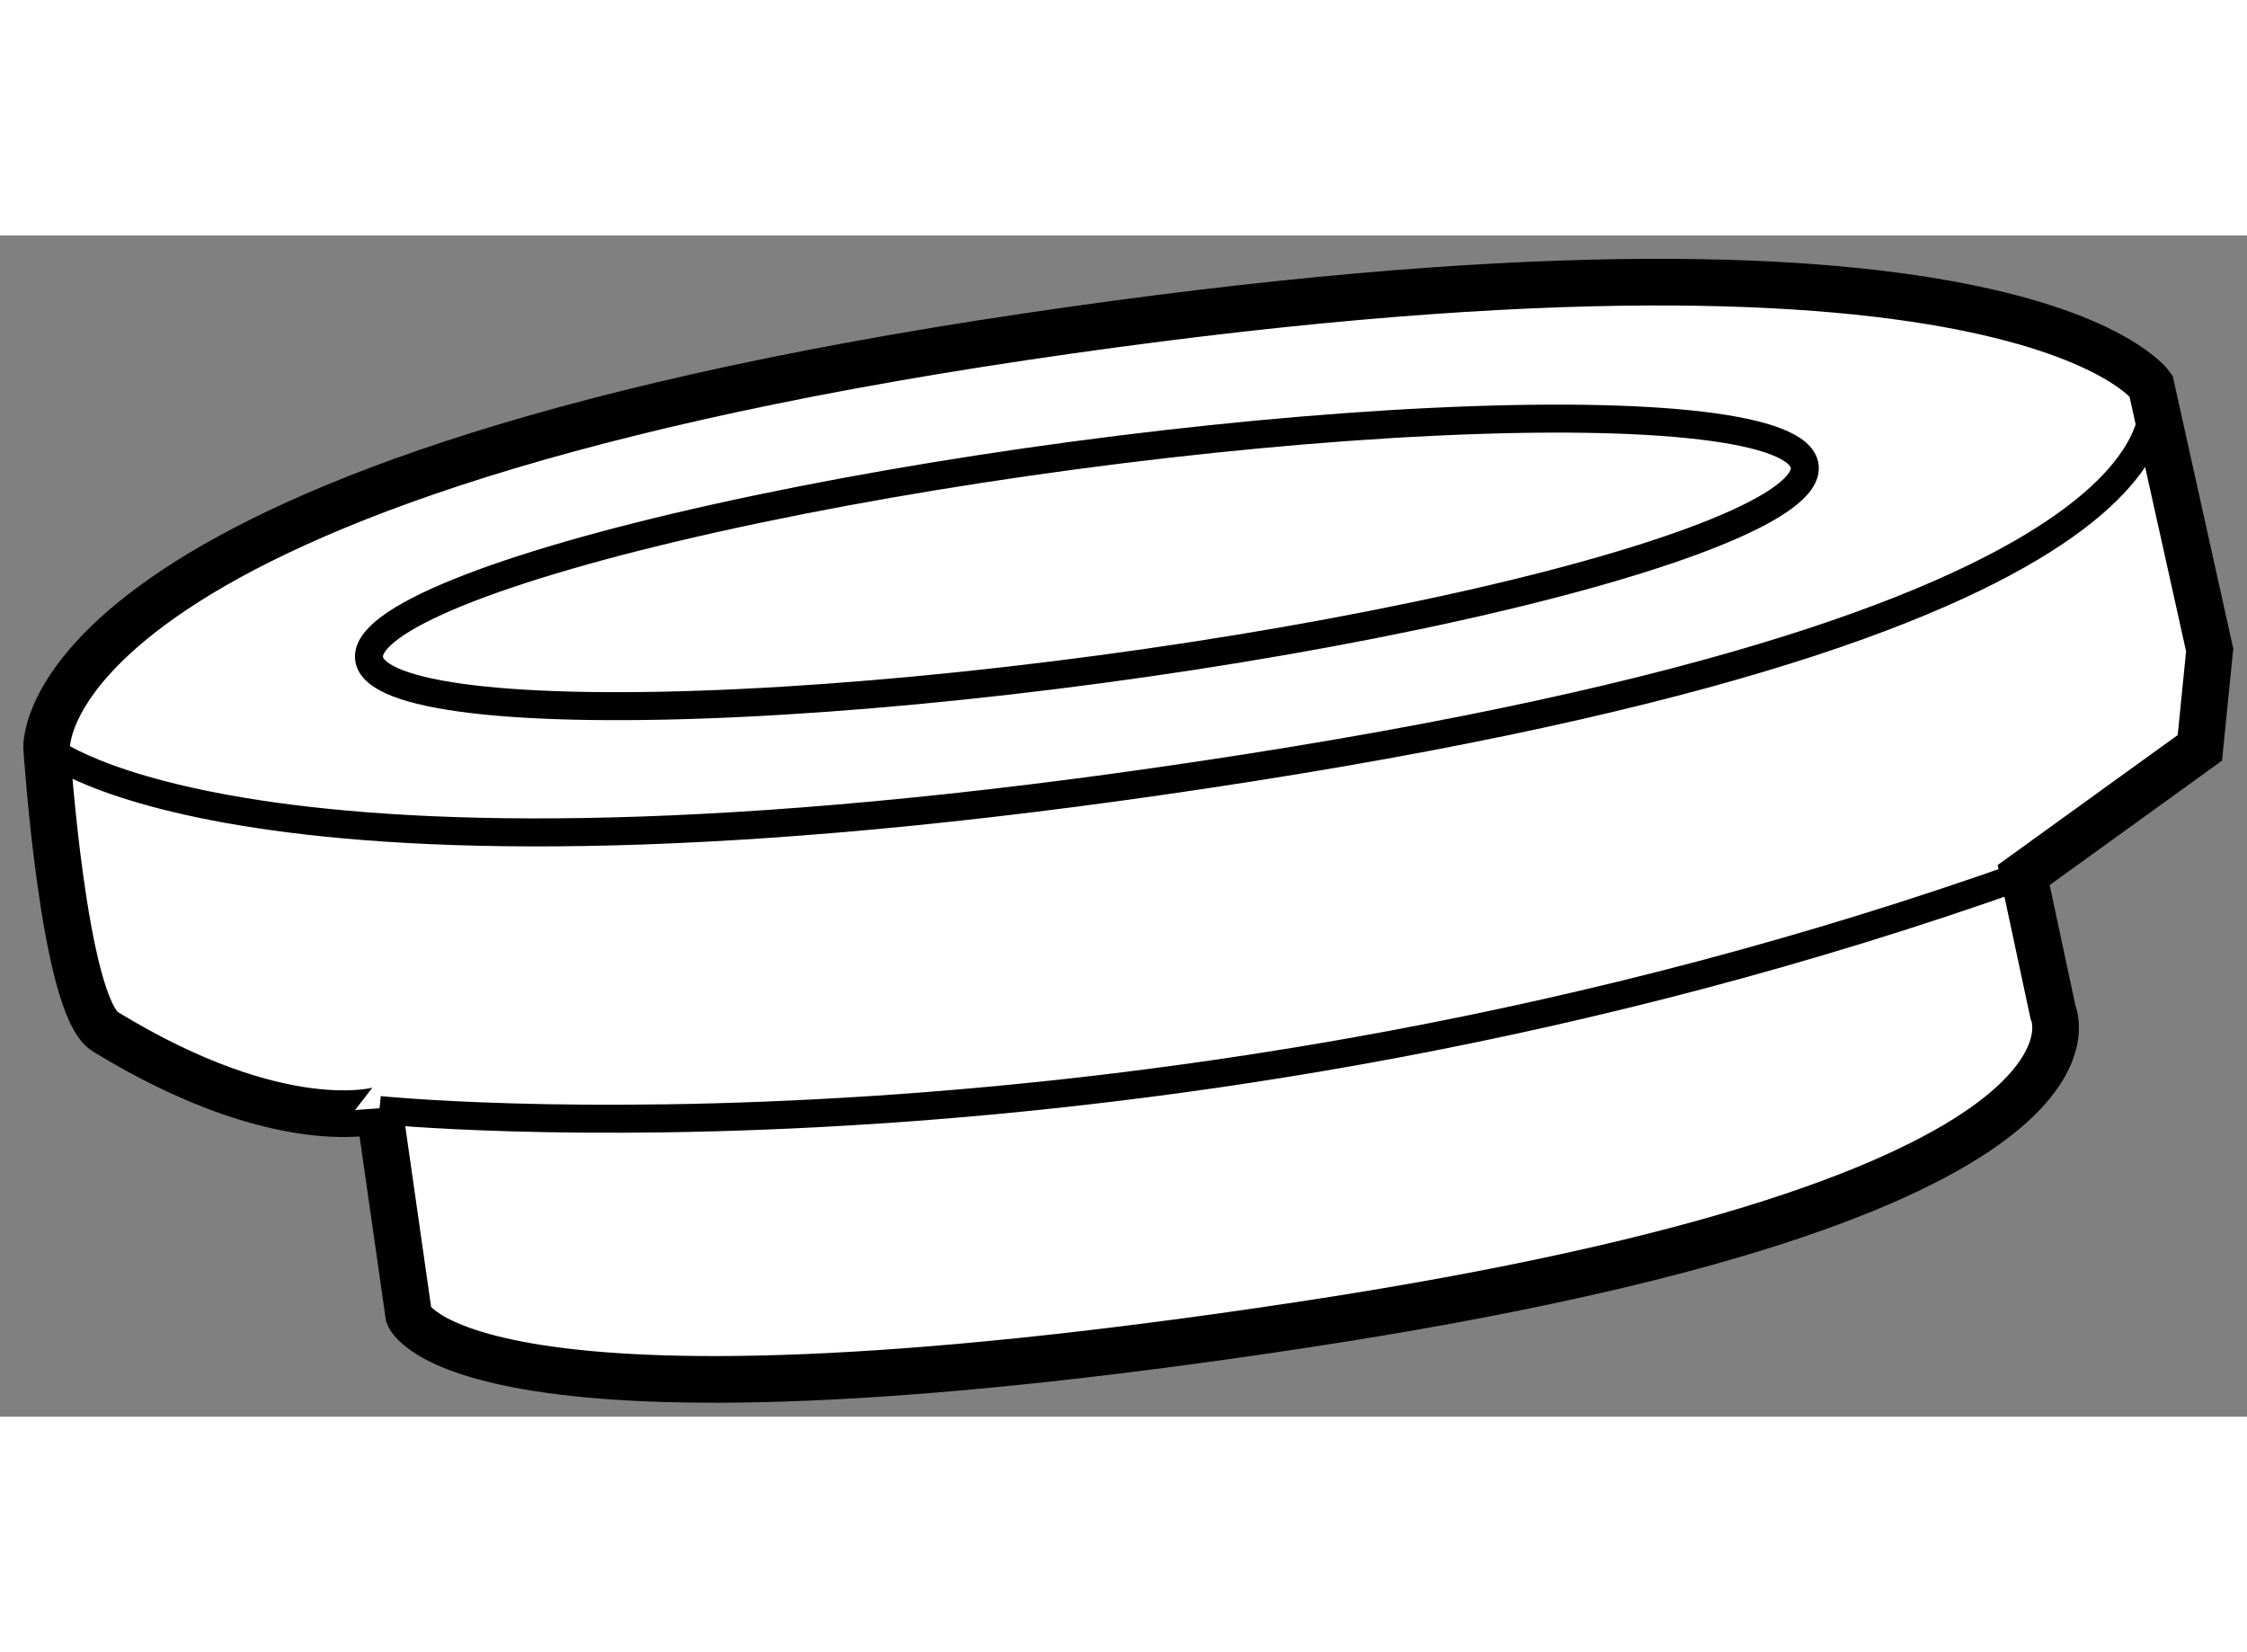
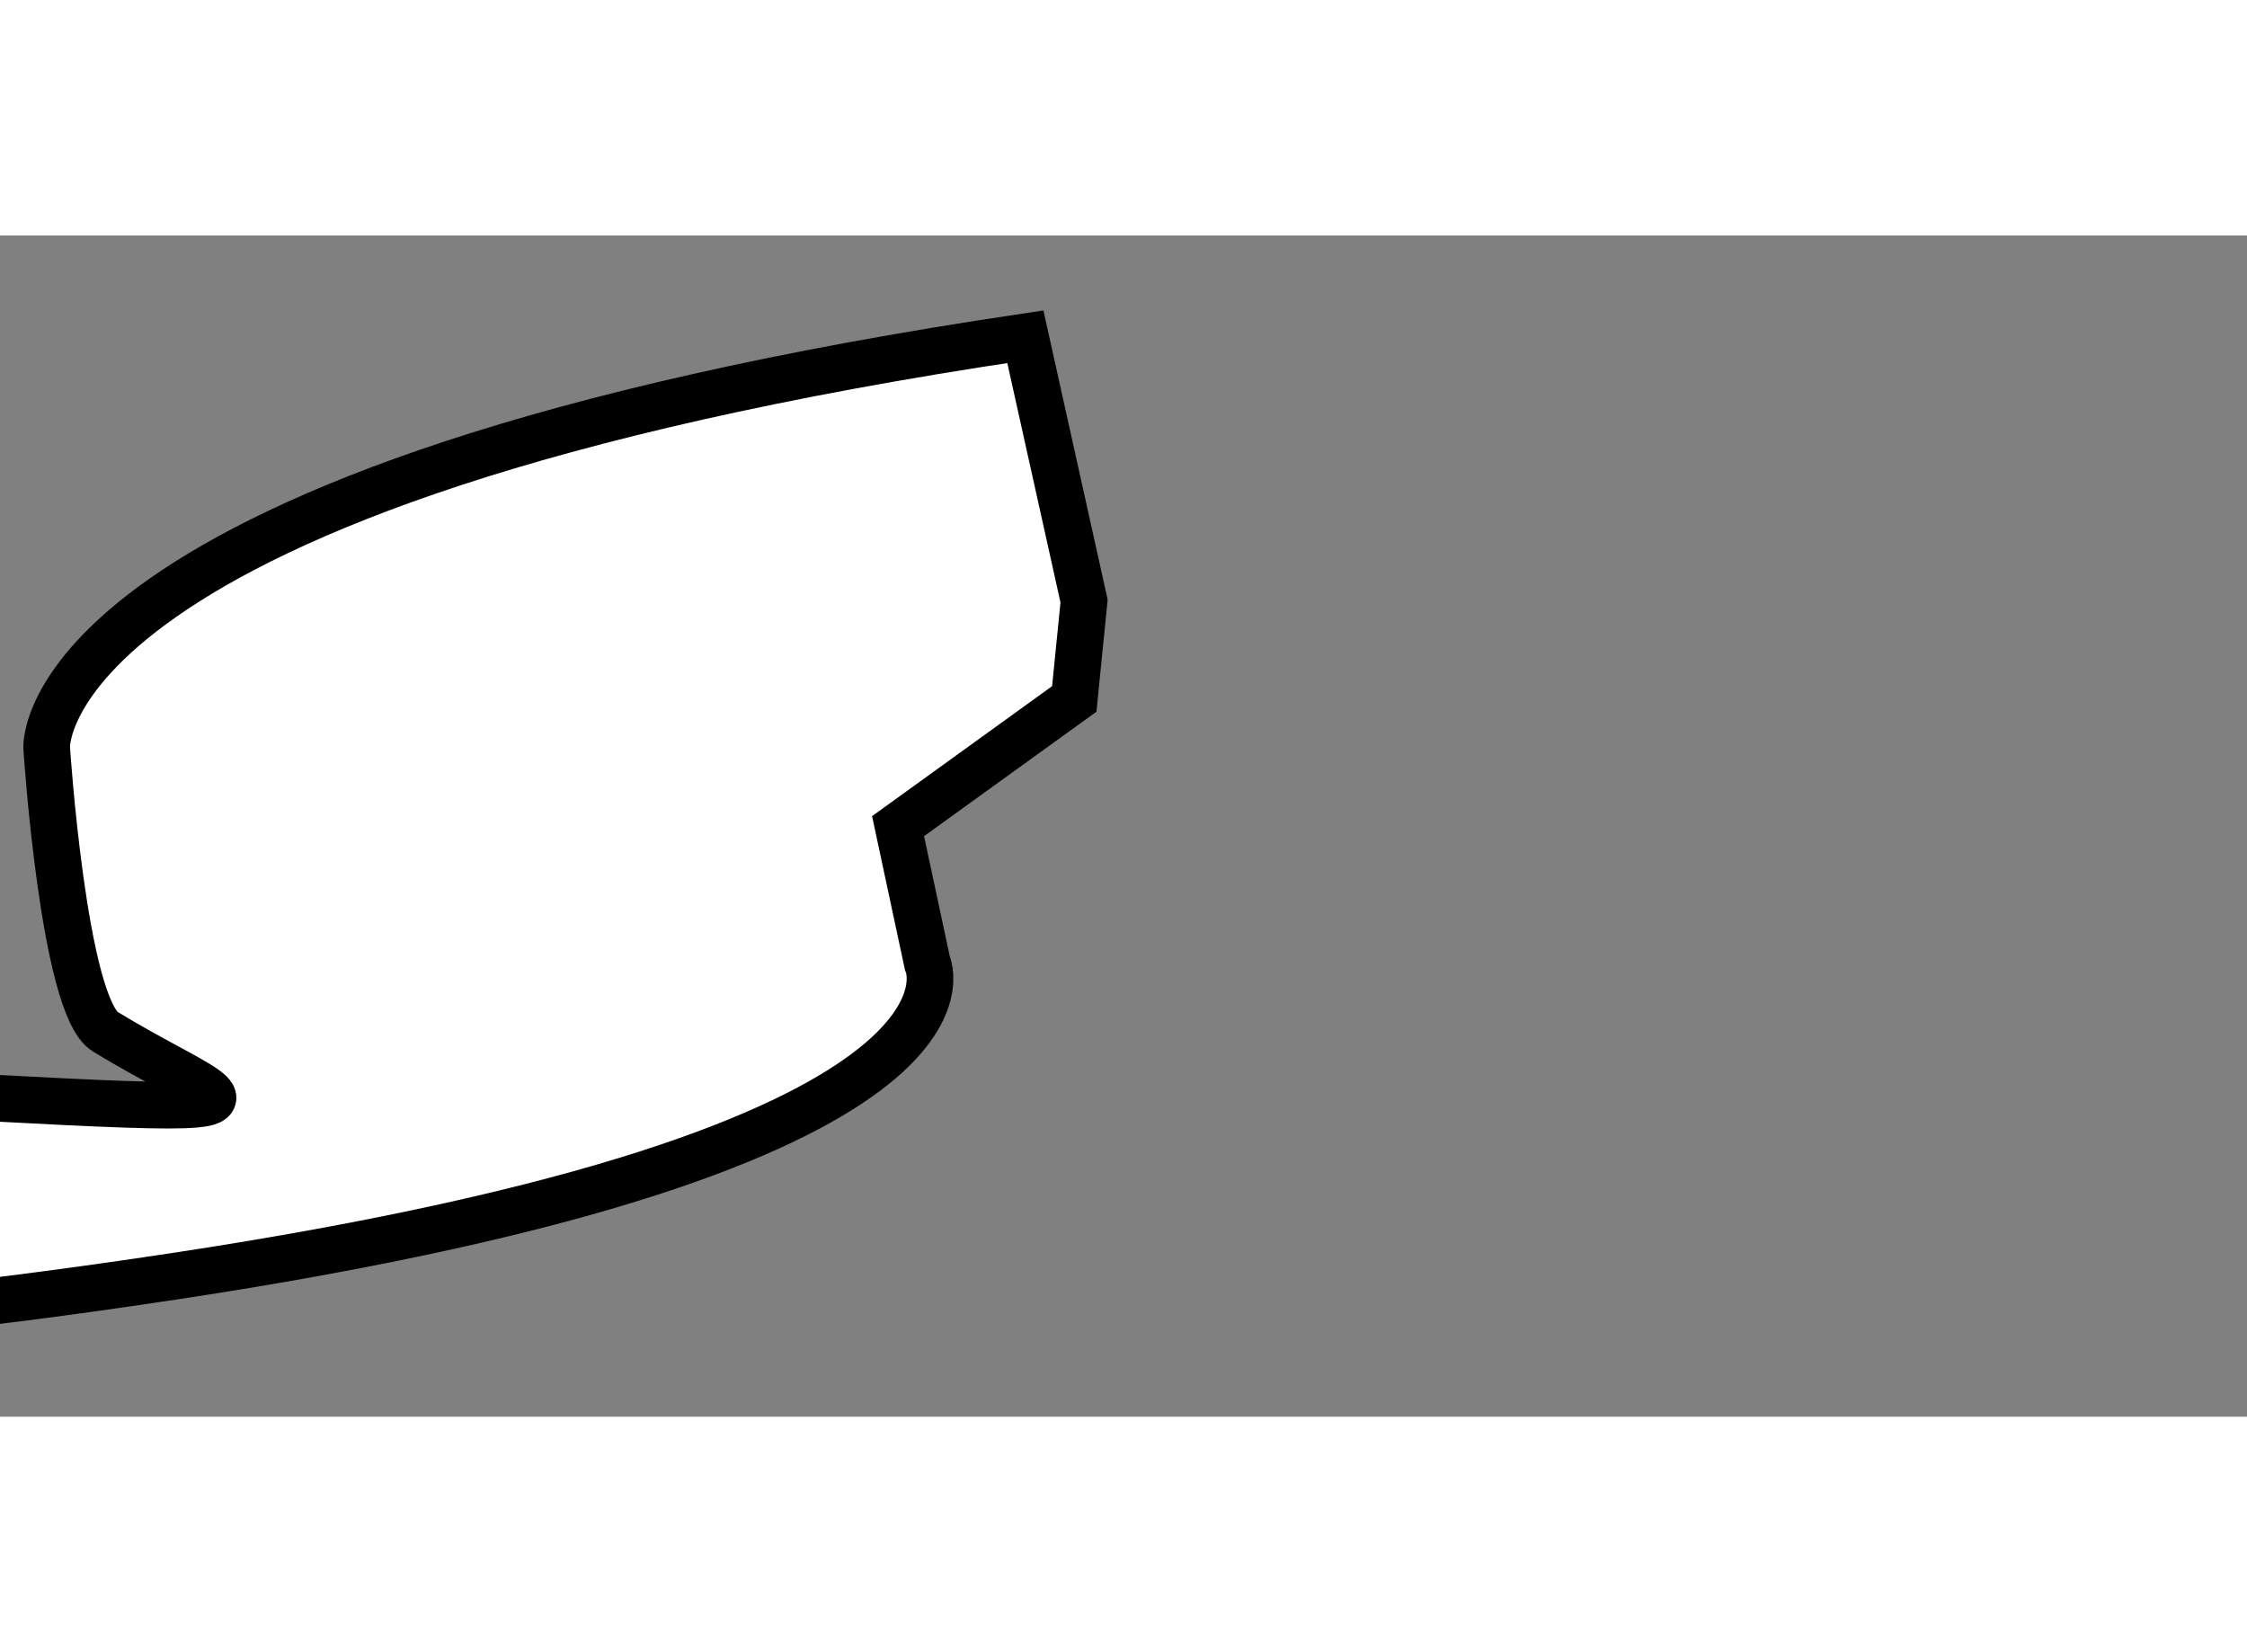
<svg xmlns="http://www.w3.org/2000/svg" version="1.1" x="0px" y="0px" width="244.8px" height="180px" viewBox="77.602 59.831 24.077 12.657" enable-background="new 0 0 244.8 180" xml:space="preserve">
  <rect x="77.602" y="59.831" width="24.077" height="12.657" fill="#808080" stroke="none" />
  <g>
-     <path fill="#FFFFFF" stroke="#000000" stroke-width="0.5" d="M78.731,68.363c-0.448-0.273-0.629-3.042-0.629-3.042    s-0.174-2.821,10.487-4.405c10.592-1.573,12.061,0.524,12.061,0.524l0.629,2.832l-0.105,1.049l-1.888,1.363l0.314,1.468    c0,0,0.944,1.993-8.075,3.356c-9.019,1.364-9.543-0.105-9.543-0.105l-0.315-2.202C81.667,69.202,80.619,69.517,78.731,68.363z" />
-     <path fill="none" stroke="#000000" stroke-width="0.3" d="M81.667,69.202c0,0,8.18,0.839,17.619-2.517" />
-     <path fill="none" stroke="#000000" stroke-width="0.3" d="M78.102,65.322c0,0,2.202,1.888,12.899,0.21    c10.697-1.678,9.648-4.09,9.648-4.09" />
-     <ellipse transform="matrix(0.991 -0.133 0.133 0.991 -7.643 12.464)" fill="none" stroke="#000000" stroke-width="0.3" cx="89.274" cy="63.313" rx="7.761" ry="1.154" />
+     <path fill="#FFFFFF" stroke="#000000" stroke-width="0.5" d="M78.731,68.363c-0.448-0.273-0.629-3.042-0.629-3.042    s-0.174-2.821,10.487-4.405l0.629,2.832l-0.105,1.049l-1.888,1.363l0.314,1.468    c0,0,0.944,1.993-8.075,3.356c-9.019,1.364-9.543-0.105-9.543-0.105l-0.315-2.202C81.667,69.202,80.619,69.517,78.731,68.363z" />
  </g>
</svg>